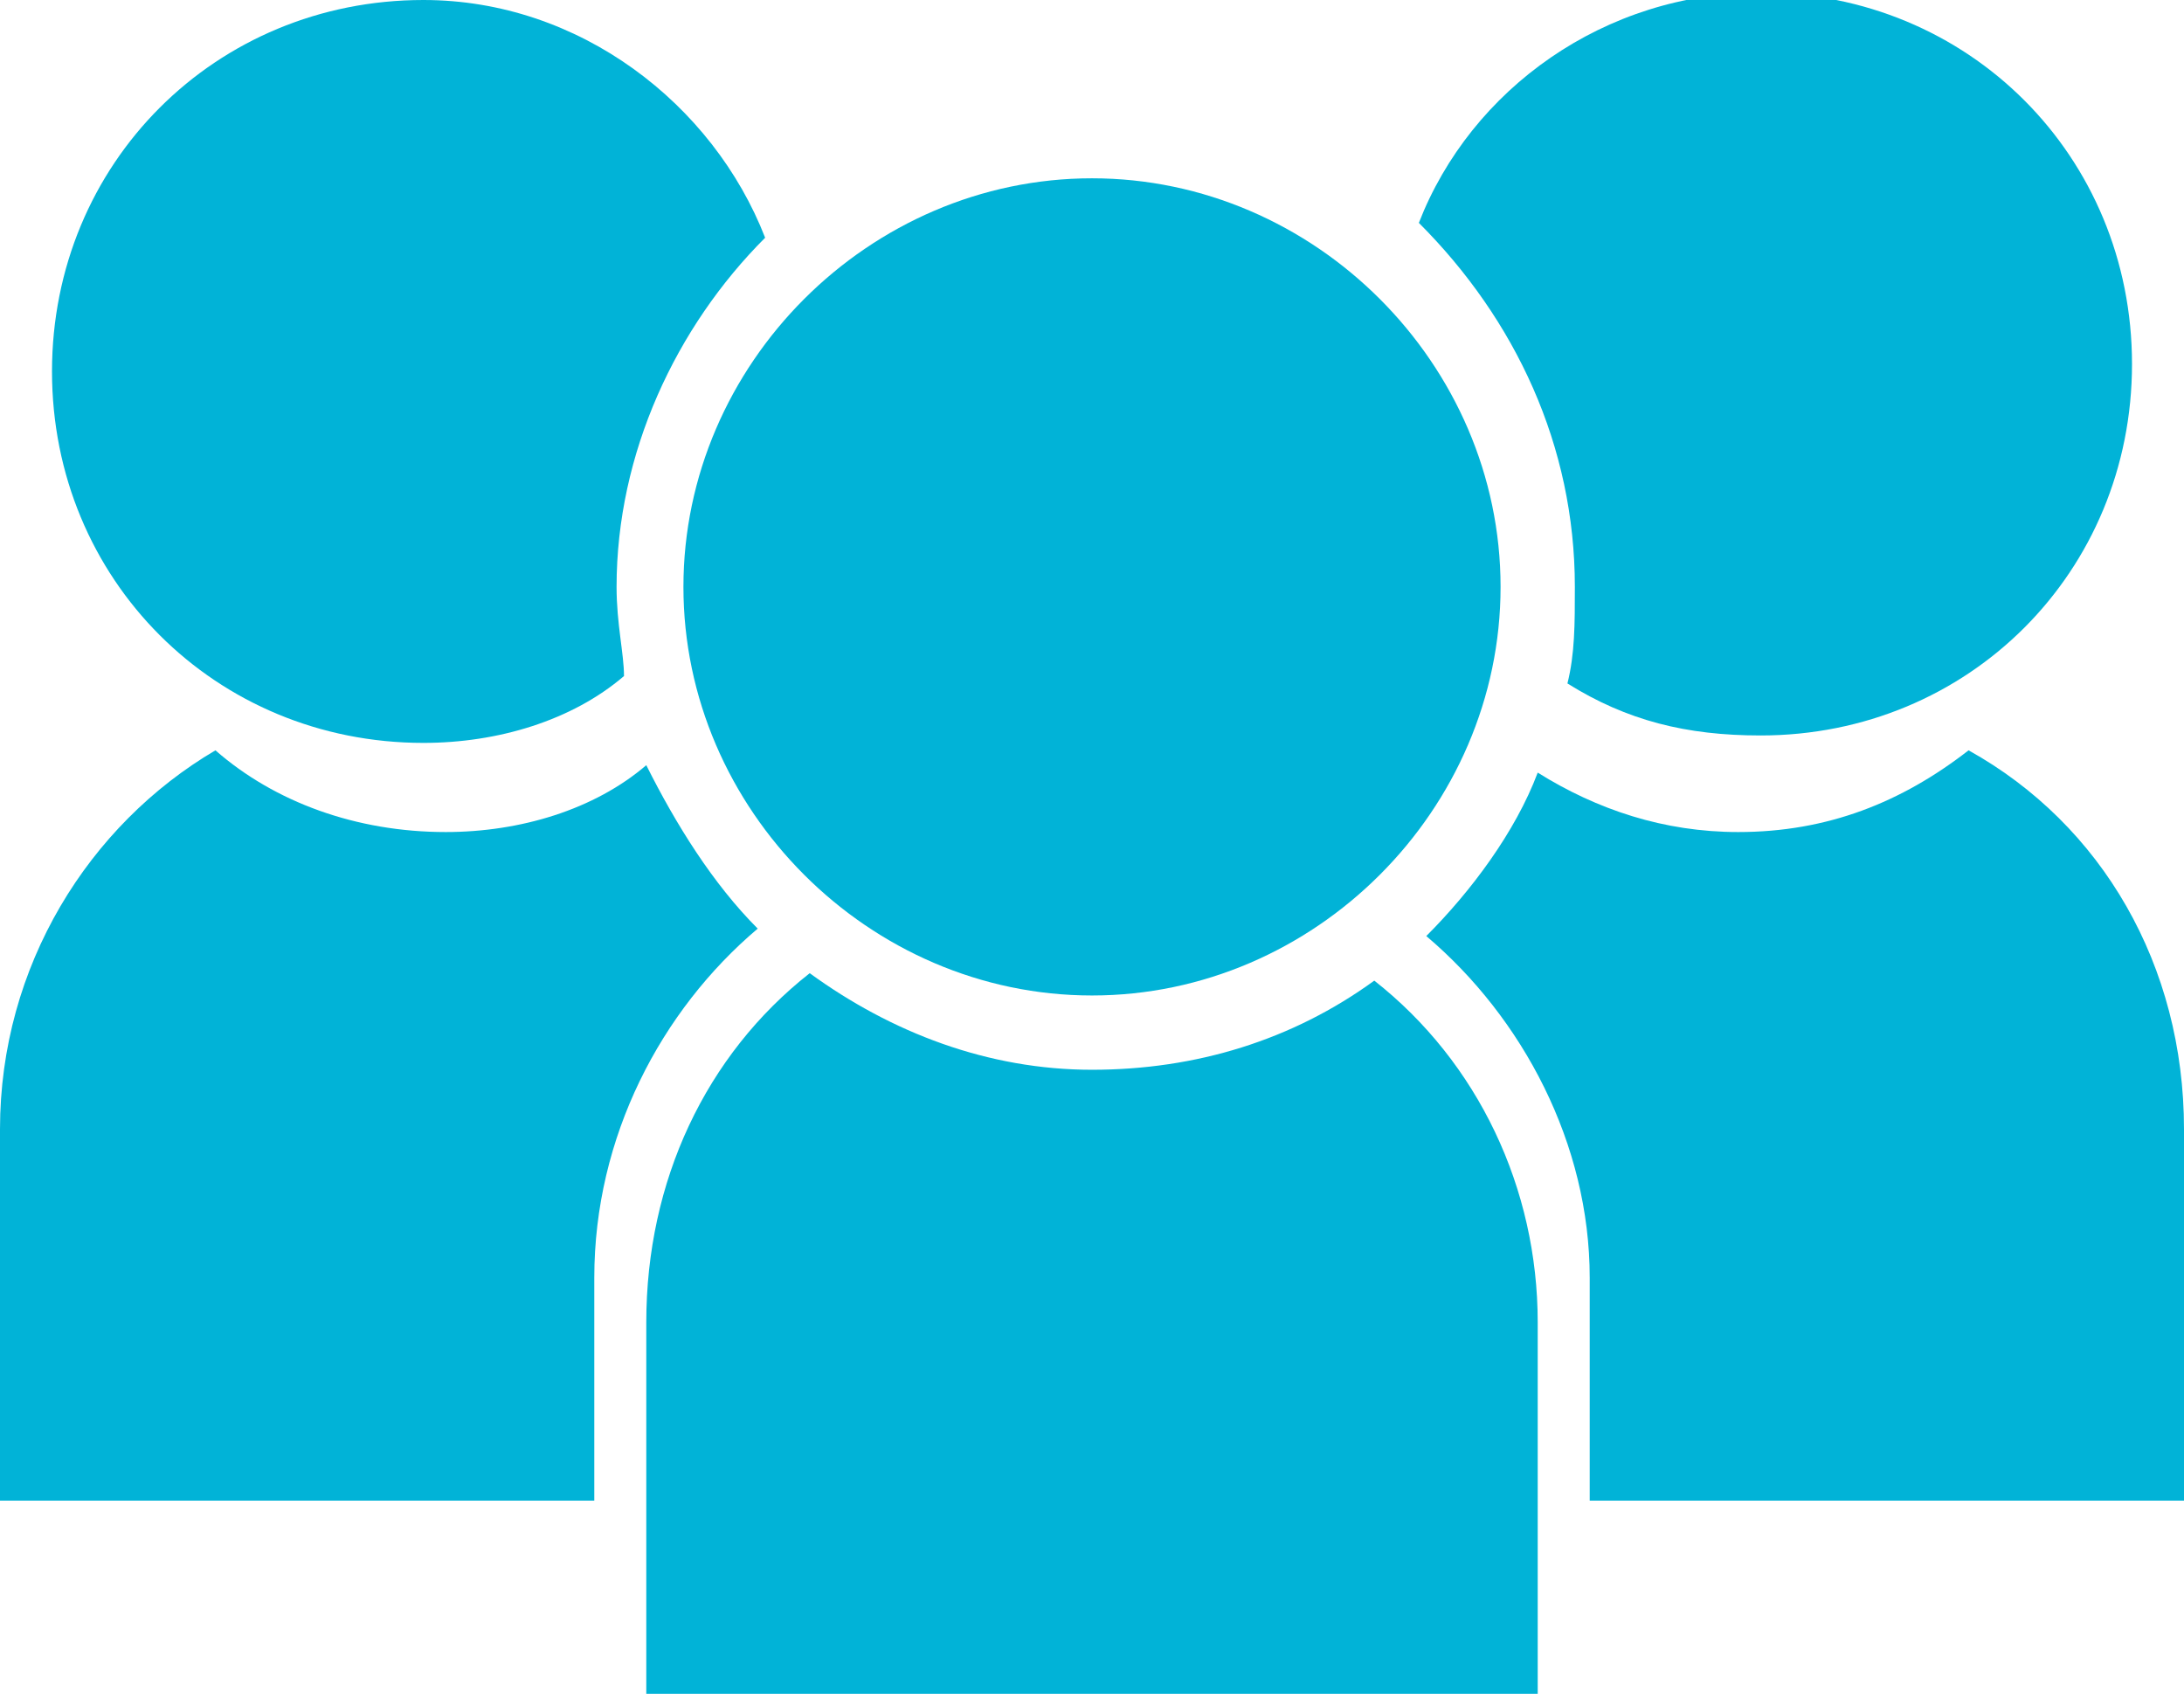
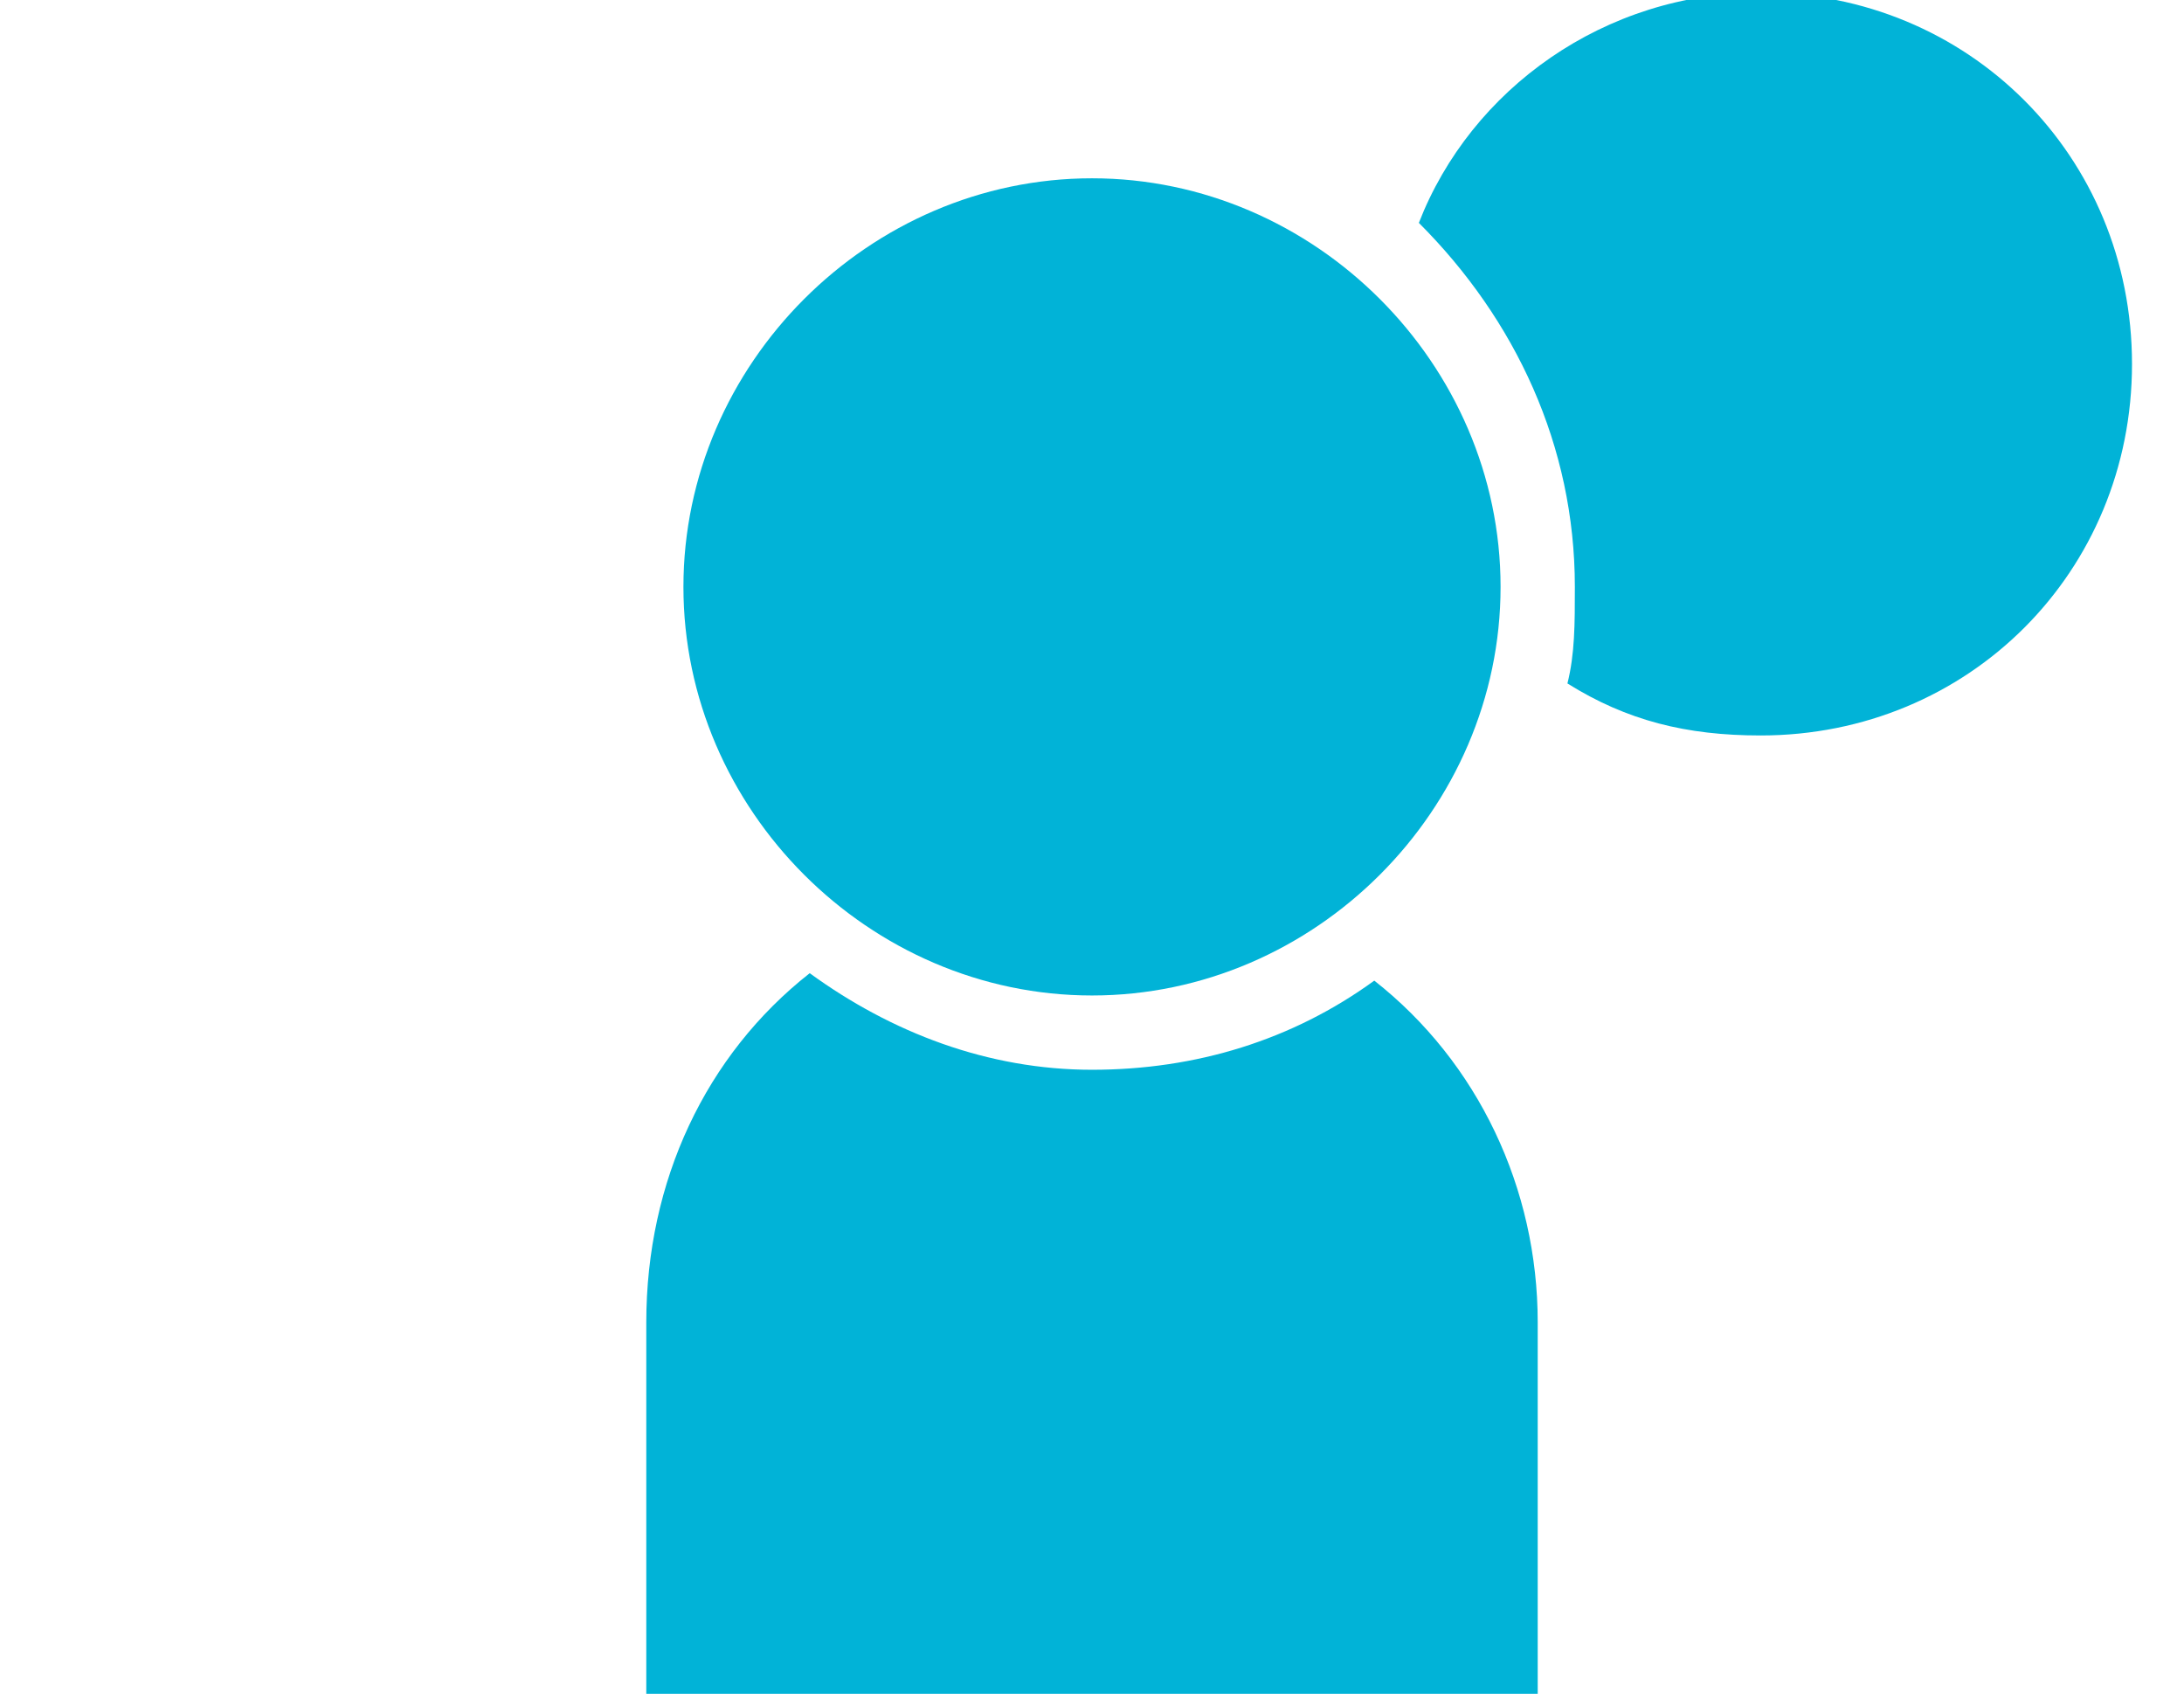
<svg xmlns="http://www.w3.org/2000/svg" version="1.1" id="Ebene_1" x="0px" y="0px" viewBox="0 0 29.4 22.8" style="enable-background:new 0 0 29.4 22.8;" xml:space="preserve">
  <style type="text/css">
	.st0{fill:#01B3D7;}
	.st1{fill:none;}
</style>
  <title>25 -Family- (family, home, people)</title>
  <desc>Created with Sketch.</desc>
  <g id="Page-1">
    <g id="Icons" transform="translate(-600, -610)">
      <g id="_x32_5--Family--_x28_family_x2C_-home_x2C_-people_x29_" transform="translate(600, 610)">
        <path id="Fill-450" class="st0" d="M20.2,7.9c0,3-2.5,5.5-5.5,5.5s-5.5-2.5-5.5-5.5s2.5-5.5,5.5-5.5S20.2,4.9,20.2,7.9" />
        <g>
          <path class="st1" d="M14.7,13.8c-1.2,0-2.3-0.4-3.1-1.1c-0.2,0.1-0.4,0.3-0.7,0.5c1.1,0.8,2.4,1.3,3.9,1.3      c1.4,0,2.7-0.5,3.8-1.2c-0.2-0.2-0.5-0.4-0.7-0.5C16.9,13.3,15.9,13.8,14.7,13.8z" />
          <path class="st1" d="M9.1,10.1c-0.1,0.1-0.2,0.2-0.3,0.2c0.3,0.8,0.8,1.6,1.5,2.2c0.2-0.2,0.4-0.3,0.6-0.5L9.1,10.1z" />
          <path class="st1" d="M20.7,7c0,0.6-0.1,1.2-0.3,1.7c0.2,0.2,0.5,0.4,0.7,0.5c0.1-0.4,0.1-0.9,0.1-1.3c0-1.9-0.8-3.6-2.2-4.8      c0,0.1,0,0.1-0.1,0.2C20,4.2,20.7,5.5,20.7,7z" />
-           <path class="st1" d="M8.7,7c0-1.5,0.7-2.8,1.7-3.7c0,0,0,0,0,0c-1.2,1.2-2,2.8-2,4.7c0,0.4,0,0.8,0.1,1.2C8.6,9,8.8,8.9,9,8.7      C8.8,8.2,8.7,7.6,8.7,7z" />
-           <path class="st1" d="M20.3,10.1c-0.1,0.1-1.2,1.5-1.8,2c0.2,0.2,0.5,0.3,0.7,0.5c0.6-0.6,1.2-1.4,1.5-2.2      C20.6,10.3,20.5,10.2,20.3,10.1z" />
          <path class="st0" d="M10.9,13.1c-1.4,1.1-2.2,2.8-2.2,4.7v5h12v-5c0-1.8-0.8-3.5-2.2-4.6c-1.1,0.8-2.4,1.2-3.8,1.2      C13.3,14.4,12,13.9,10.9,13.1z" />
-           <path class="st0" d="M6,11.2c-1.2,0-2.3-0.4-3.1-1.1C1.2,11.1,0,13,0,15.2v5h8v-3c0-1.9,0.9-3.6,2.2-4.7      c-0.6-0.6-1.1-1.4-1.5-2.2C8,10.9,7,11.2,6,11.2z" />
-           <path class="st0" d="M26.5,10.1c-0.9,0.7-1.9,1.1-3.1,1.1c-1,0-1.9-0.3-2.7-0.8c-0.3,0.8-0.9,1.6-1.5,2.2      c1.3,1.1,2.2,2.8,2.2,4.6v3h8v-5C29.4,13,28.3,11.1,26.5,10.1z" />
          <path class="st0" d="M21.2,7.9c0,0.5,0,0.9-0.1,1.3c0.8,0.5,1.6,0.7,2.6,0.7c2.8,0,5-2.2,5-5c0-2.8-2.2-5-5-5      c-2.1,0-3.9,1.3-4.6,3.1C20.4,4.3,21.2,6,21.2,7.9z" />
-           <path class="st0" d="M10.3,3.2C9.6,1.4,7.8,0,5.7,0c-2.8,0-5,2.2-5,5c0,2.8,2.2,5,5,5c1,0,2-0.3,2.7-0.9      C8.4,8.8,8.3,8.4,8.3,7.9C8.3,6.1,9.1,4.4,10.3,3.2z" />
        </g>
      </g>
    </g>
  </g>
</svg>